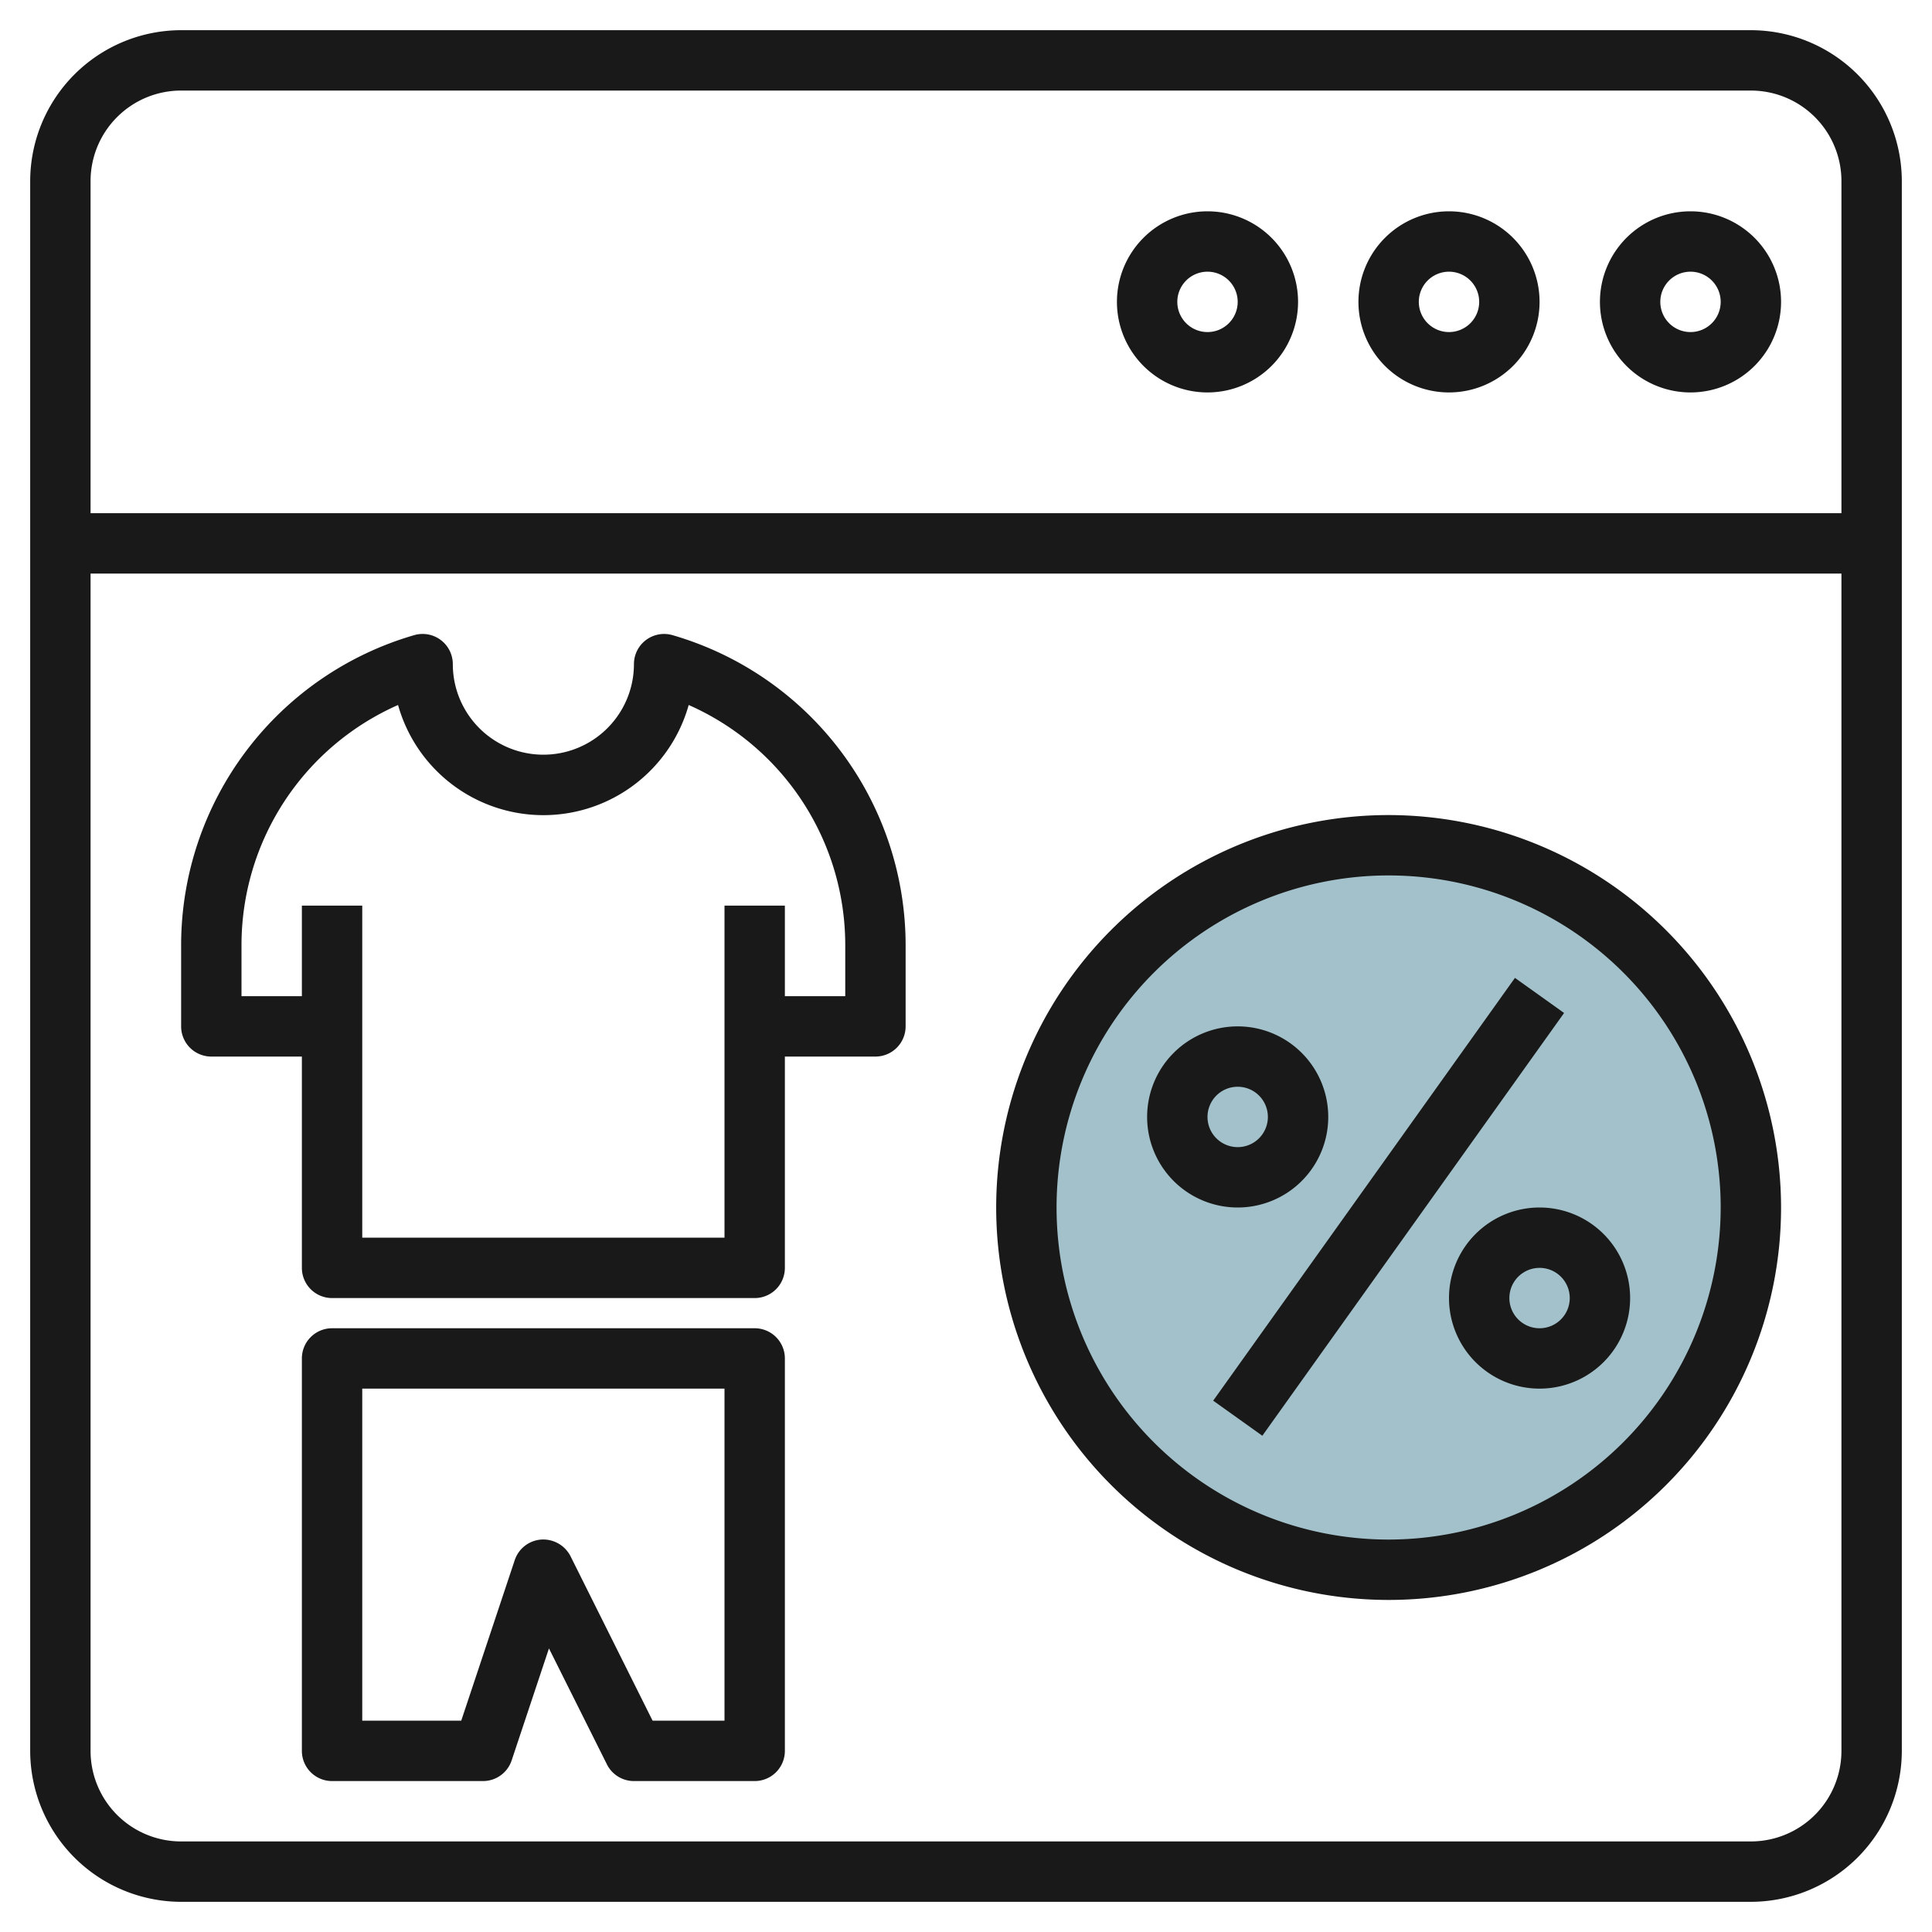
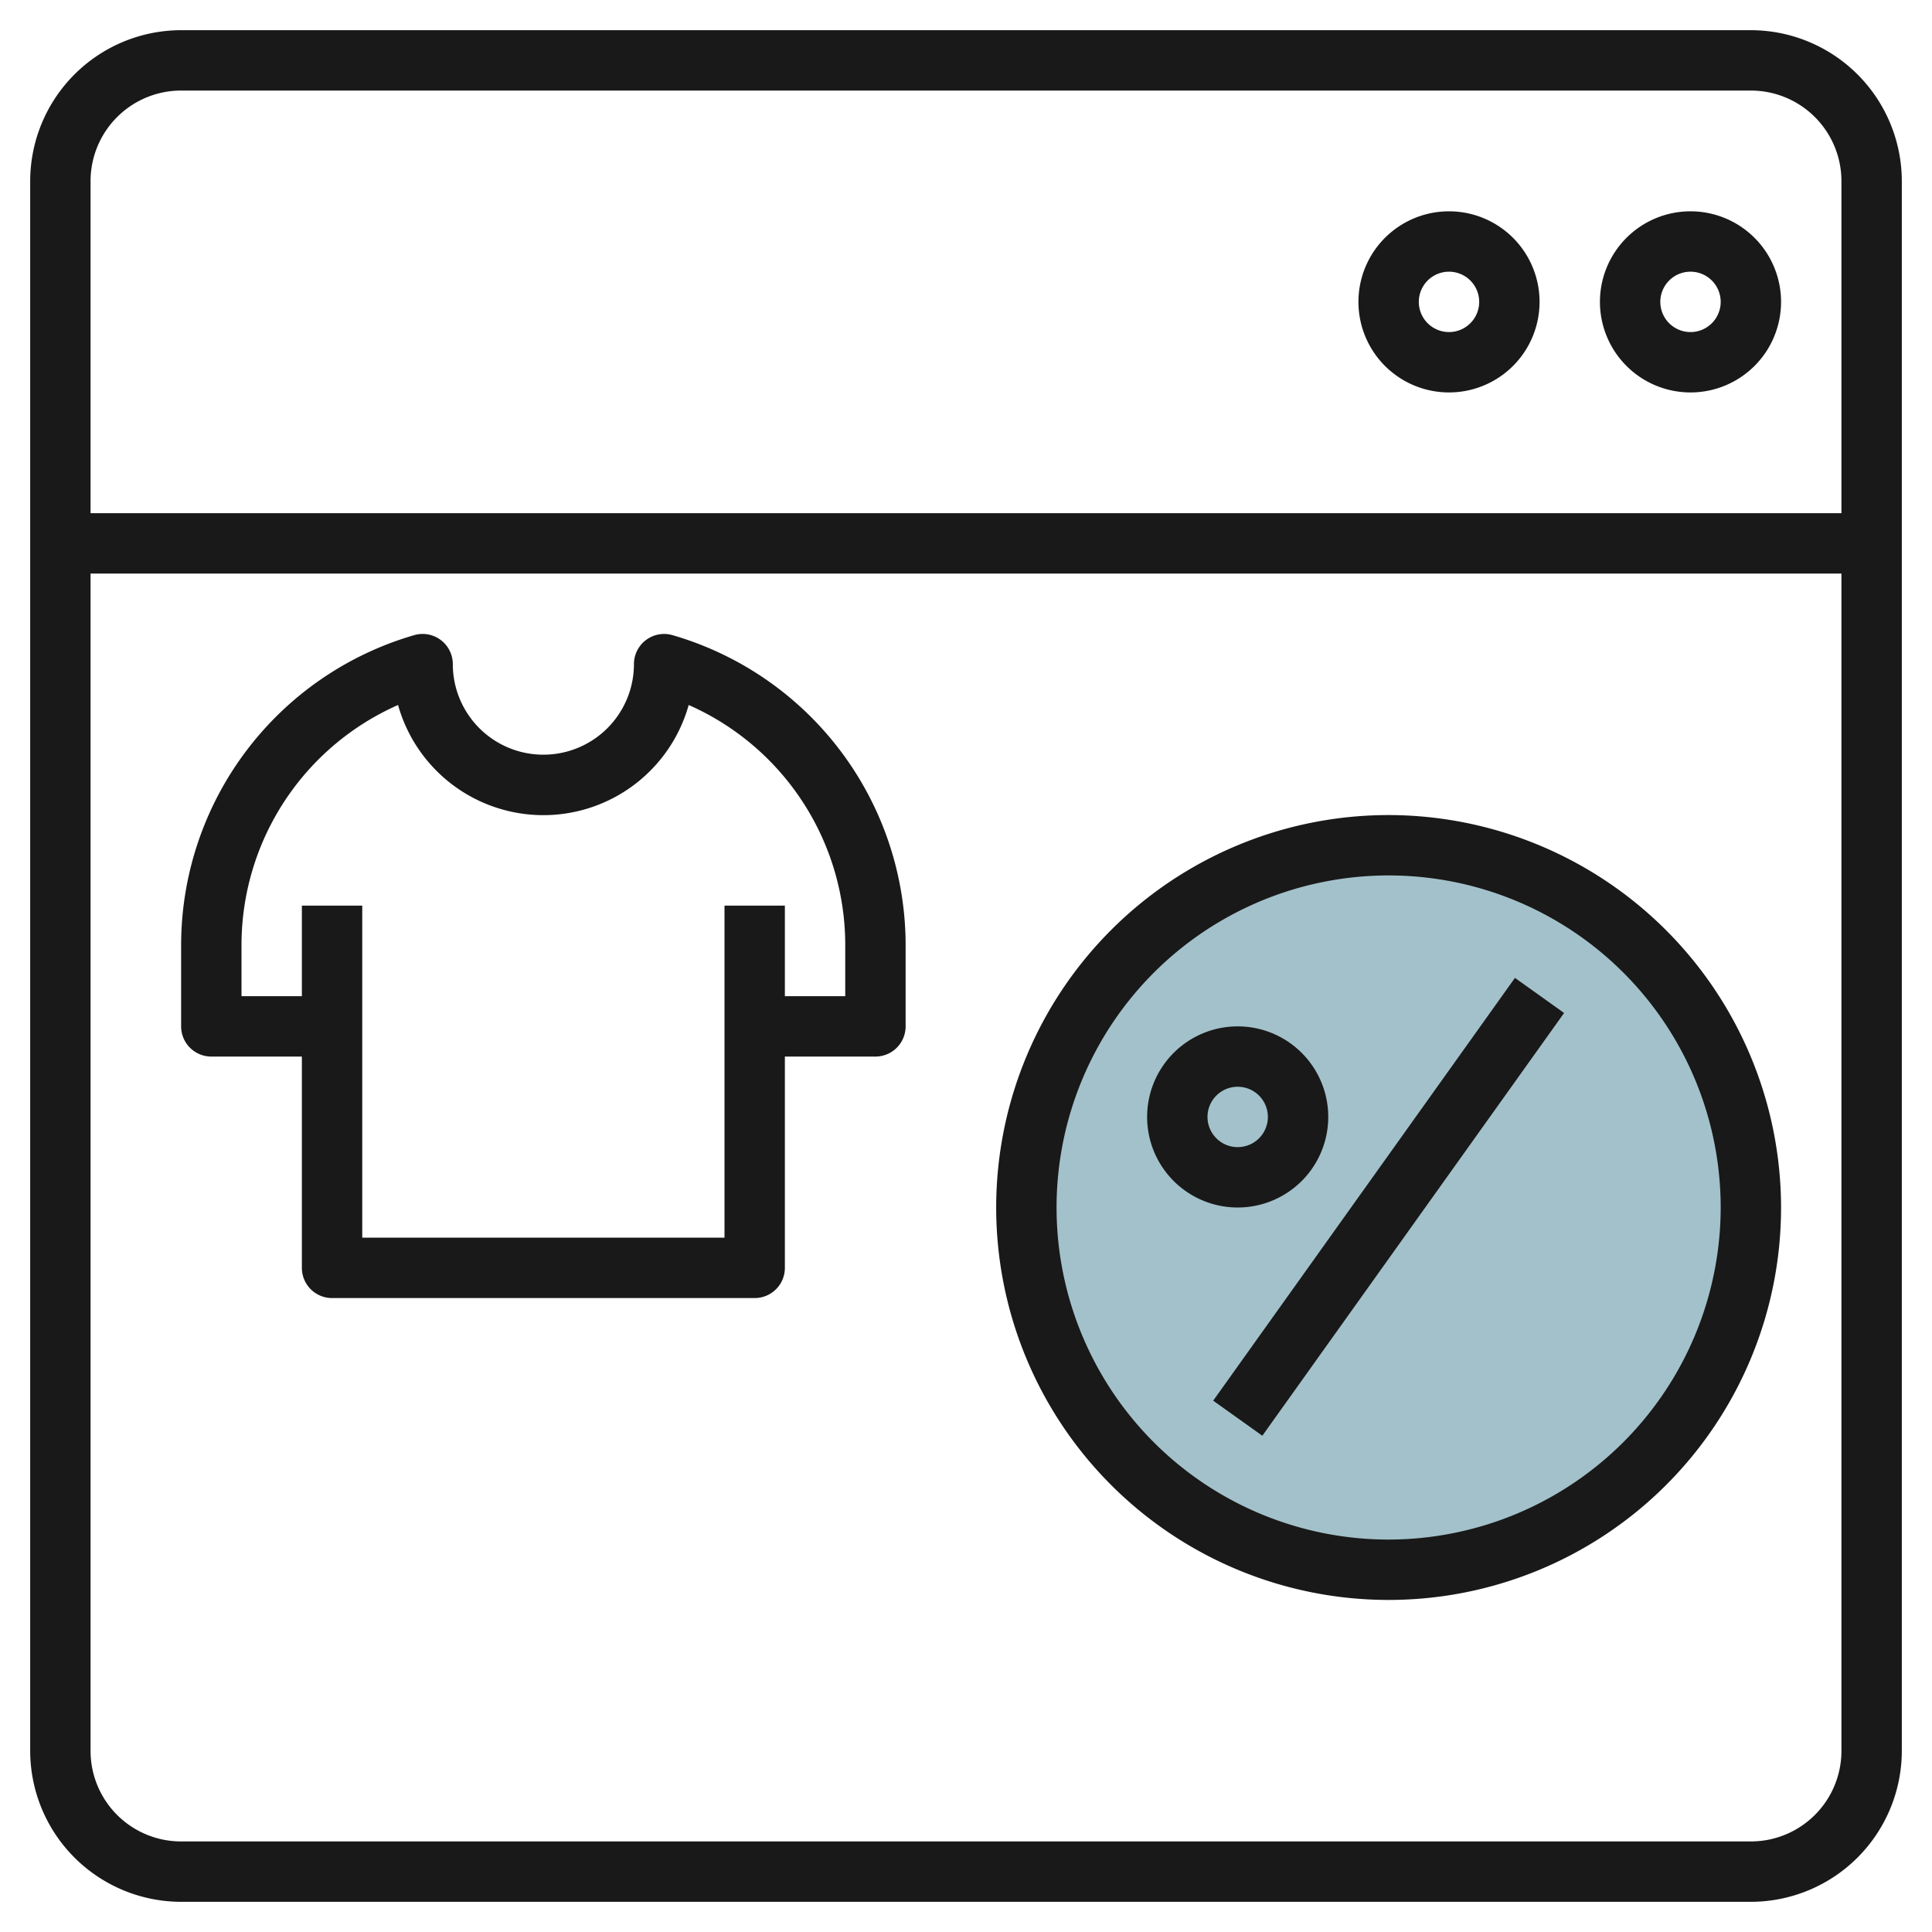
<svg xmlns="http://www.w3.org/2000/svg" id="Layer_3" height="512" viewBox="0 0 64 64" width="512" data-name="Layer 3">
  <circle cx="46" cy="40" fill="#a3c1ca" r="12" />
  <g fill="#191919">
    <path d="m58 1h-52a5.006 5.006 0 0 0 -5 5v52a5.006 5.006 0 0 0 5 5h52a5.006 5.006 0 0 0 5-5v-52a5.006 5.006 0 0 0 -5-5zm-52 2h52a3 3 0 0 1 3 3v11h-58v-11a3 3 0 0 1 3-3zm52 58h-52a3 3 0 0 1 -3-3v-39h58v39a3 3 0 0 1 -3 3z" />
    <path d="m56 13a3 3 0 1 0 -3-3 3 3 0 0 0 3 3zm0-4a1 1 0 1 1 -1 1 1 1 0 0 1 1-1z" />
    <path d="m48 13a3 3 0 1 0 -3-3 3 3 0 0 0 3 3zm0-4a1 1 0 1 1 -1 1 1 1 0 0 1 1-1z" />
-     <path d="m40 13a3 3 0 1 0 -3-3 3 3 0 0 0 3 3zm0-4a1 1 0 1 1 -1 1 1 1 0 0 1 1-1z" />
    <path d="m22.274 21.039a1 1 0 0 0 -1.274.961 3 3 0 0 1 -6 0 1 1 0 0 0 -1.275-.961 10.7 10.7 0 0 0 -7.725 10.241v2.72a1 1 0 0 0 1 1h3v7a1 1 0 0 0 1 1h14a1 1 0 0 0 1-1v-7h3a1 1 0 0 0 1-1v-2.72a10.7 10.7 0 0 0 -7.726-10.241zm5.726 11.961h-2v-3h-2v11h-12v-11h-2v3h-2v-1.72a8.694 8.694 0 0 1 5.186-7.926 5 5 0 0 0 9.628 0 8.694 8.694 0 0 1 5.186 7.926z" />
-     <path d="m25 44h-14a1 1 0 0 0 -1 1v13a1 1 0 0 0 1 1h5a1 1 0 0 0 .949-.684l1.236-3.71 1.92 3.841a1 1 0 0 0 .895.553h4a1 1 0 0 0 1-1v-13a1 1 0 0 0 -1-1zm-1 13h-2.382l-2.718-5.447a1.015 1.015 0 0 0 -.971-.553 1 1 0 0 0 -.878.682l-1.772 5.318h-3.279v-11h12z" />
    <path d="m46 27a13 13 0 1 0 13 13 13.015 13.015 0 0 0 -13-13zm0 24a11 11 0 1 1 11-11 11.013 11.013 0 0 1 -11 11z" />
    <path d="m37.398 39h17.205v2h-17.205z" transform="matrix(.581 -.814 .814 .581 -13.286 54.182)" />
    <path d="m44 37a3 3 0 1 0 -3 3 3 3 0 0 0 3-3zm-4 0a1 1 0 1 1 1 1 1 1 0 0 1 -1-1z" />
-     <path d="m51 40a3 3 0 1 0 3 3 3 3 0 0 0 -3-3zm0 4a1 1 0 1 1 1-1 1 1 0 0 1 -1 1z" />
  </g>
</svg>